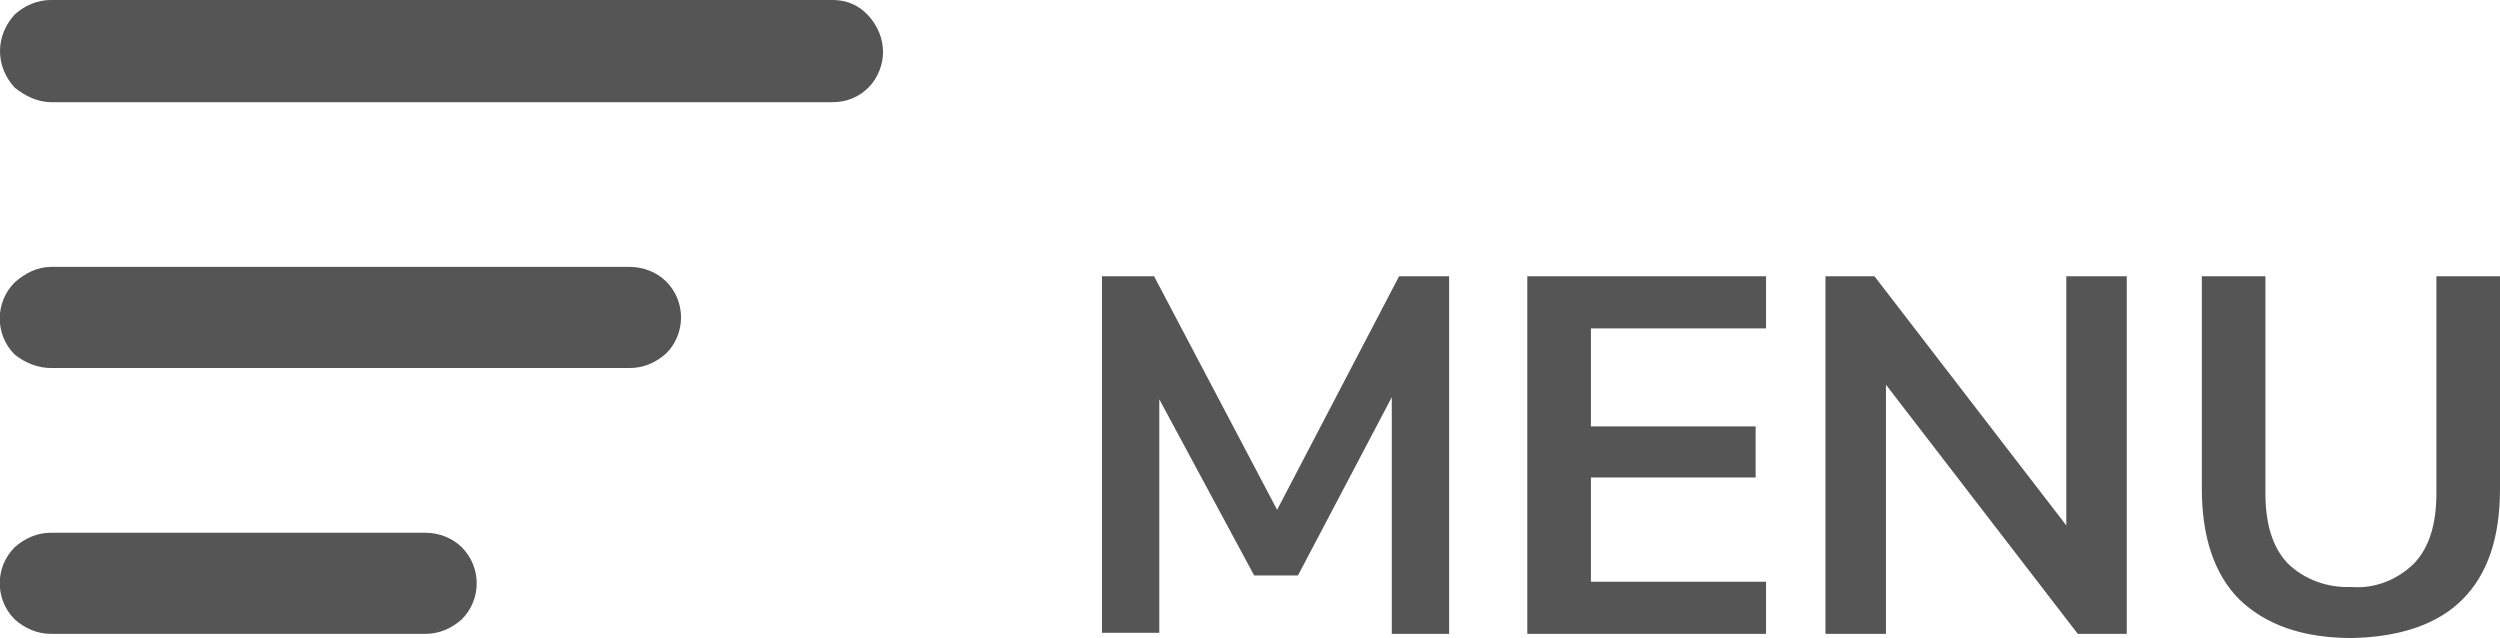
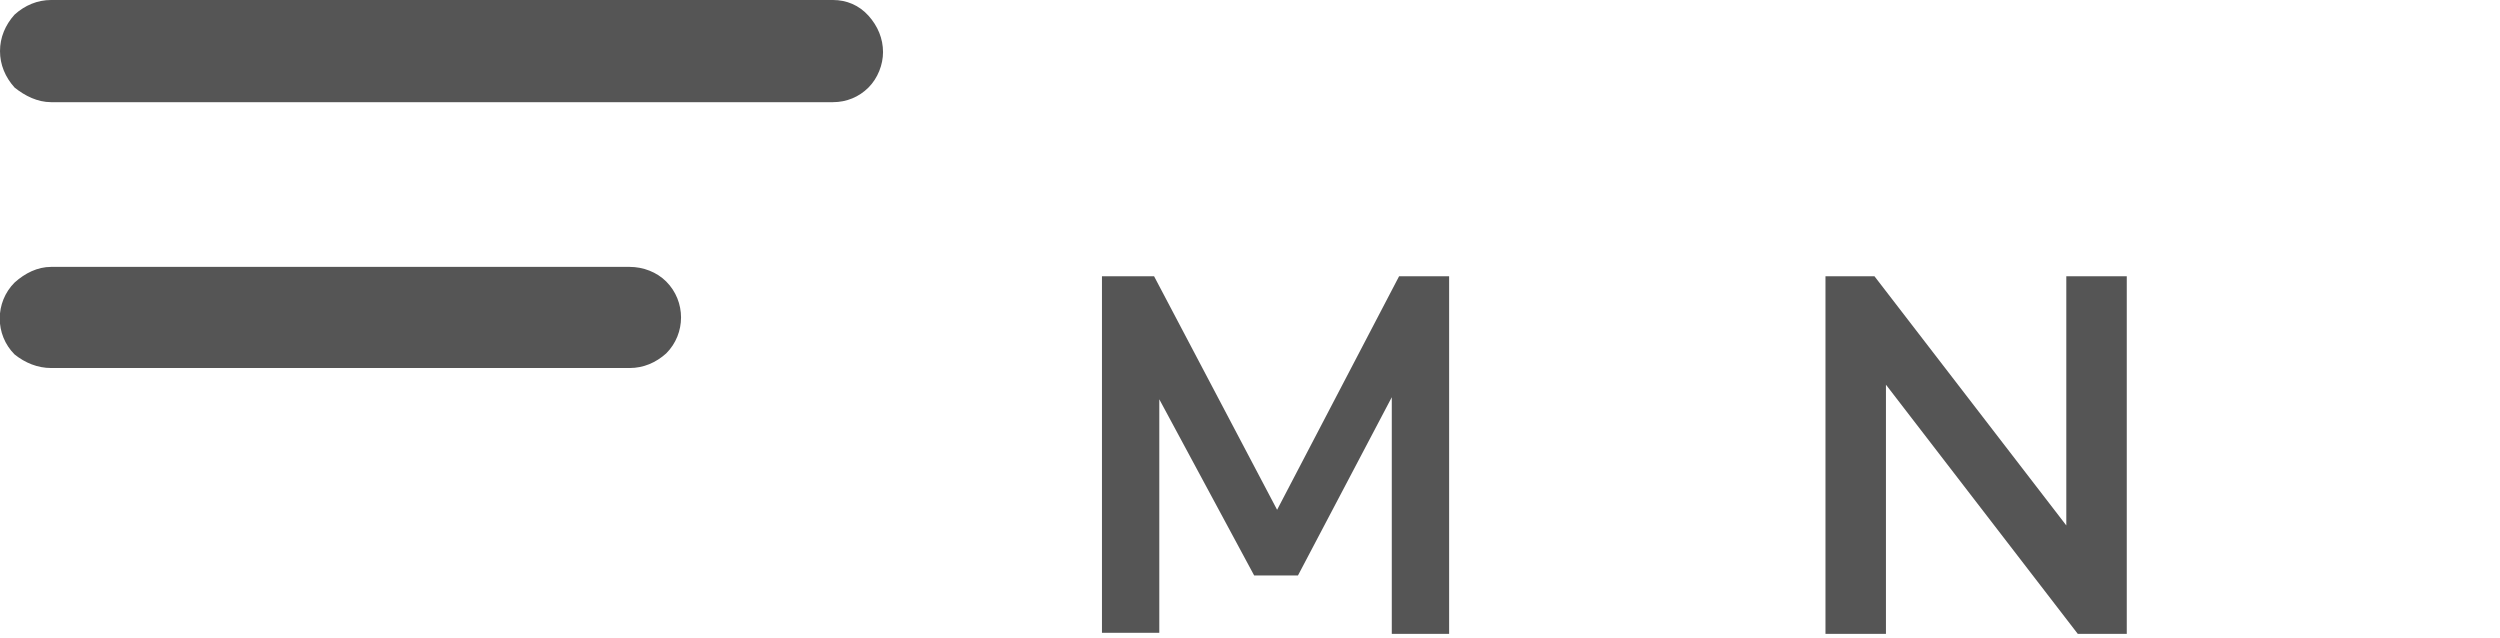
<svg xmlns="http://www.w3.org/2000/svg" version="1.1" id="Layer_1" x="0px" y="0px" viewBox="0 0 239.8 61.2" style="enable-background:new 0 0 239.8 61.2;" xml:space="preserve">
  <style type="text/css">
	.st0{fill:#555555;}
</style>
  <g id="Laag_2">
    <g id="Laag_1-2">
      <path class="st0" d="M4.9,9.8h75c1.3,0,2.5-0.5,3.4-1.4s1.4-2.2,1.4-3.4c0-1.3-0.5-2.5-1.4-3.5S81.2,0,79.9,0h-75    C3.6,0,2.4,0.5,1.4,1.4C0.5,2.4,0,3.6,0,4.9s0.5,2.5,1.4,3.5C2.4,9.2,3.6,9.8,4.9,9.8z" />
      <path class="st0" d="M4.9,35.3h48.7c2.2,0,4.5,0,6.7,0h0.1c1.3,0,2.5-0.5,3.5-1.4c1.9-1.9,1.9-5,0-6.9c-0.9-0.9-2.2-1.4-3.5-1.4    H11.7c-2.2,0-4.5,0-6.7,0H4.9c-1.3,0-2.5,0.6-3.5,1.5c-1.9,1.9-1.9,5,0,6.9C2.4,34.8,3.6,35.3,4.9,35.3L4.9,35.3z" />
-       <path class="st0" d="M4.9,60.8h31.5c1.5,0,2.9,0,4.4,0l0,0c1.3,0,2.5-0.5,3.5-1.4c1.9-1.9,1.9-5,0-6.9c-0.9-0.9-2.2-1.4-3.5-1.4    H9.3c-1.5,0-2.9,0-4.4,0l0,0c-1.3,0-2.5,0.5-3.5,1.4c-1.9,1.9-1.9,5,0,6.9C2.4,60.3,3.6,60.8,4.9,60.8z" />
      <path class="st0" d="M139,26.5v34.3h-5.5V38.1l-9,17.1h-4.2l-9.1-16.9v22.4h-5.5V26.5h5l11.8,22.4l11.7-22.4    C134.2,26.5,139,26.5,139,26.5z" />
-       <path class="st0" d="M146.5,26.5h22.9v5h-16.8v9.4h15.8v4.9h-15.8v10h16.8v5h-22.9V26.5z" />
      <path class="st0" d="M204,26.5v34.3h-4.7l-18.4-23.9v23.9h-5.8V26.5h4.7l18.4,23.9V26.5H204z" />
-       <path class="st0" d="M214.8,57.5c-2.4-2.4-3.6-6-3.6-10.6V26.5h6.1v20.8c0,3,0.7,5.2,2.1,6.7c1.6,1.6,3.9,2.4,6.1,2.3    c2.3,0.2,4.5-0.7,6.1-2.3c1.4-1.5,2.1-3.7,2.1-6.7V26.5h6.1v20.4c0,4.7-1.2,8.2-3.6,10.6c-2.4,2.4-6,3.6-10.6,3.7    C220.8,61.2,217.3,59.9,214.8,57.5z" />
    </g>
  </g>
</svg>